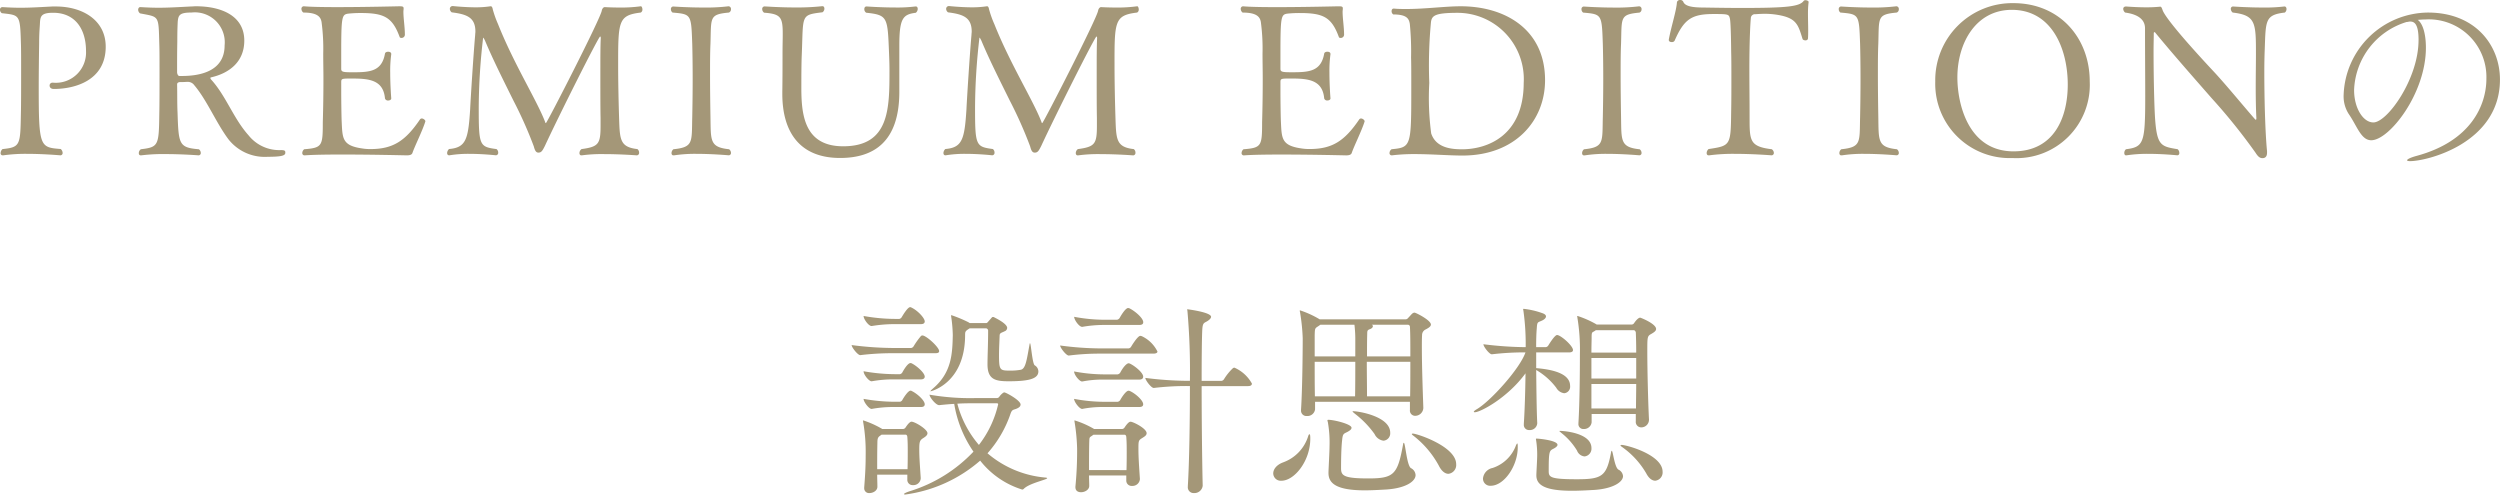
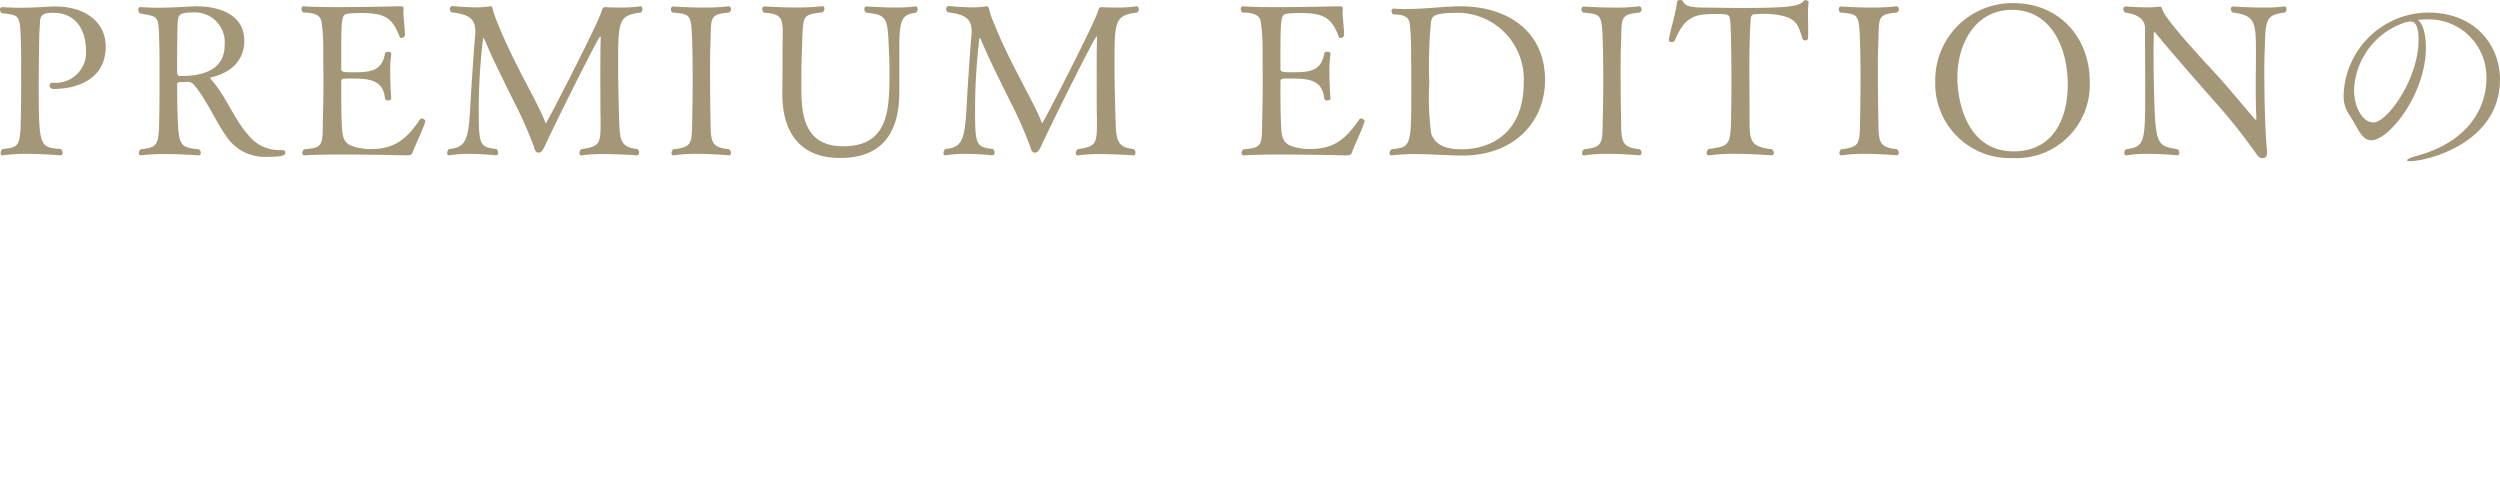
<svg xmlns="http://www.w3.org/2000/svg" width="262.744" height="51.974" viewBox="0 0 262.744 51.974">
  <g id="タイトル" transform="translate(-55.66 -4699.632)">
    <g id="グループ_358" data-name="グループ 358" transform="translate(12 -26)">
      <path id="パス_862" data-name="パス 862" d="M11.77-11.462c0-2.794-2.442-4.224-5.236-4.224H6.16c-1.3.066-2.244.132-3.366.132-.55,0-1.166-.022-1.87-.066H.9a.256.256,0,0,0-.242.286.423.423,0,0,0,.2.352c1.87.22,1.914.11,2,3.146.022.55.022,1.672.022,2.9,0,1.694,0,3.564-.022,4.422C2.794-1.1,2.816-.9.924-.7a.576.576,0,0,0-.2.418.214.214,0,0,0,.22.242H.99A16.714,16.714,0,0,1,3.476-.2C5.236-.2,7-.044,7-.044a.237.237,0,0,0,.242-.264.57.57,0,0,0-.2-.4C4.862-.88,4.73-.9,4.73-7.15c0-1.518.022-3.168.044-4.686,0-1.144.066-1.606.088-2.178.044-.66.154-1.012,1.386-1.012C8.58-15.026,9.7-13.288,9.7-11A3.176,3.176,0,0,1,6.248-7.678h-.11a.293.293,0,0,0-.264.308c0,.176.132.352.44.352C8.448-7.018,11.77-7.854,11.77-11.462ZM30.646-.308c0-.176,0-.286-.462-.286a4.128,4.128,0,0,1-3.41-1.562C25.234-3.872,24.442-6.2,22.946-7.9c-.088-.088-.176-.2-.176-.264,0-.044.022-.066.132-.088,1.782-.418,3.432-1.562,3.432-3.85,0-2.552-2.31-3.608-5.1-3.608-.154,0-.33.022-.506.022-1.3.066-2.288.132-3.41.132-.572,0-1.188-.022-1.892-.066H15.4c-.132,0-.22.132-.22.286a.492.492,0,0,0,.2.374c2.046.4,1.936.154,2.024,3.278.022.55.022,1.65.022,2.86,0,1.628,0,3.476-.022,4.334-.044,3.41-.066,3.586-1.936,3.806a.494.494,0,0,0-.22.4c0,.154.066.242.2.242h.066a18.464,18.464,0,0,1,2.552-.132c1.782,0,3.454.132,3.454.132a.237.237,0,0,0,.242-.264.492.492,0,0,0-.2-.374c-2.112-.176-2.134-.528-2.244-3.872-.044-.968-.022-1.958-.044-2.948,0-.154.11-.22.286-.242.264,0,.418,0,.748-.022h.11a.832.832,0,0,1,.66.352c1.342,1.584,2.288,3.938,3.586,5.676A4.845,4.845,0,0,0,28.8.11C30.272.11,30.646-.022,30.646-.308Zm-6.38-11.286c0,2.75-2.64,3.212-4.488,3.212h-.264c-.154,0-.242-.242-.242-.4,0-1.232,0-2.024.022-3.234,0-1.144.022-1.518.044-2.068.066-.682.176-.968,1.452-.968A3.148,3.148,0,0,1,24.266-11.594Zm21.1,7.986V-3.63c0-.11-.2-.286-.374-.286a.231.231,0,0,0-.2.11C43.252-1.54,41.954-.7,39.578-.7A5.312,5.312,0,0,1,38.7-.77c-2.112-.308-2.046-1.078-2.134-2.9-.022-.572-.044-2.09-.044-3.146v-.924c0-.374.088-.374,1.122-.374,1.782,0,3.3.132,3.476,2.09a.32.32,0,0,0,.33.22c.176,0,.33-.088.33-.22,0,0-.11-1.342-.11-2.706a12.952,12.952,0,0,1,.11-1.936v-.022c0-.176-.154-.242-.33-.242-.154,0-.308.066-.33.2-.33,1.87-1.584,1.958-3.366,1.958-.99,0-1.232-.022-1.232-.352v-1.606c0-3.872.066-4.092.7-4.2A12.026,12.026,0,0,1,38.544-15c2.464,0,3.344.418,4.114,2.508.022.088.11.11.2.11a.35.35,0,0,0,.352-.4c0-.726-.154-1.65-.154-2.354,0-.11.022-.22.022-.308v-.044c0-.2-.11-.22-.484-.22,0,0-3.542.088-6.49.088-1.5,0-2.816-.022-3.5-.088h-.022a.256.256,0,0,0-.242.286.492.492,0,0,0,.2.374c1.518,0,1.826.484,1.914.99a21.051,21.051,0,0,1,.176,3.322c0,.88.022,1.76.022,2.64,0,1.54-.022,3.058-.066,4.576,0,2.508-.066,2.684-1.958,2.838a.533.533,0,0,0-.2.4.231.231,0,0,0,.242.242h.022c.858-.066,2.332-.088,3.916-.088,3.168,0,6.8.088,6.8.088.374,0,.528-.088.594-.242C44.22-.946,45.078-2.662,45.364-3.608ZM68-15.048a.344.344,0,0,0,.176-.33c0-.176-.088-.352-.176-.33a14.944,14.944,0,0,1-2.2.132c-.9,0-1.584-.044-1.584-.044-.132,0-.264.154-.308.352-.066.726-5.764,11.836-5.874,11.836-.044,0-.066-.044-.088-.132C57.09-5.808,54.67-9.636,53-13.838a10.944,10.944,0,0,1-.55-1.54c-.044-.264-.132-.33-.2-.33h-.044a10.219,10.219,0,0,1-1.518.11c-1.188,0-2.42-.132-2.42-.132a.291.291,0,0,0-.33.286.46.46,0,0,0,.2.374c1.584.2,2.486.528,2.486,2.024,0,.11-.022.22-.022.33-.176,1.98-.484,6.776-.528,7.81-.2,3.19-.44,4.048-2.222,4.2a.615.615,0,0,0-.2.418c0,.132.066.242.2.242h.044A12.344,12.344,0,0,1,49.962-.2c1.452,0,2.816.154,2.816.154A.256.256,0,0,0,53.02-.33.465.465,0,0,0,52.844-.7c-1.8-.242-1.87-.352-1.87-4.422a64.888,64.888,0,0,1,.462-7.282c.044,0,.088.088.2.308.814,1.958,1.958,4.224,2.992,6.314A44.058,44.058,0,0,1,56.76-.99c.11.418.22.66.484.66.308,0,.418-.176.682-.7,1.43-3.1,5.654-11.506,5.808-11.506.022,0,.066.066.066.154-.044.814-.044,2.266-.044,3.762,0,1.8,0,3.7.022,4.664v.814c0,1.914-.22,2.2-2,2.442a.532.532,0,0,0-.22.418c0,.132.066.242.2.242H61.8a15.59,15.59,0,0,1,2.376-.132c1.716,0,3.41.132,3.41.132a.256.256,0,0,0,.242-.286A.465.465,0,0,0,67.65-.7c-1.936-.22-1.848-1.078-1.936-3.63-.044-1.474-.088-3.432-.088-5.236C65.626-14.146,65.648-14.762,68-15.048ZM77.286-.682c-2.046-.22-1.914-.88-1.958-3.41-.022-1.32-.044-2.9-.044-4.444,0-1.144,0-2.244.044-3.234.088-2.772-.154-3.08,1.936-3.278a.357.357,0,0,0,.22-.352.277.277,0,0,0-.242-.308H77.22a19.655,19.655,0,0,1-2.618.132c-1.672,0-3.19-.11-3.19-.11a.256.256,0,0,0-.242.286.426.426,0,0,0,.176.352c1.98.176,1.958.176,2.068,3.322.022.77.044,2.156.044,3.63,0,1.452-.022,2.97-.044,4.026-.066,2.64.154,3.168-1.98,3.388a.533.533,0,0,0-.2.4c0,.132.066.242.2.242H71.5A14.608,14.608,0,0,1,73.832-.2c1.694,0,3.41.154,3.41.154a.237.237,0,0,0,.242-.264A.492.492,0,0,0,77.286-.682ZM96.91-15.026a.533.533,0,0,0,.2-.4c0-.154-.066-.264-.2-.264h-.044a15.326,15.326,0,0,1-2.112.11c-1.518,0-3.014-.11-3.014-.11-.176,0-.242.132-.242.286a.432.432,0,0,0,.2.374c2.288.242,2.244.484,2.4,4.29.022.572.044,1.1.044,1.76,0,4.026,0,7.986-4.862,7.986-3.96,0-4.378-3.1-4.4-5.9,0-1.166,0-2.684.044-3.718.176-4.2-.154-4.18,2.178-4.466a.46.46,0,0,0,.2-.374c0-.154-.066-.264-.2-.264h-.044a24.356,24.356,0,0,1-2.816.132c-1.694,0-3.08-.11-3.234-.11a.256.256,0,0,0-.242.286.46.46,0,0,0,.2.374c1.738.132,1.958.462,1.958,2.222,0,.572-.022,1.276-.022,2.156,0,.968,0,2.6-.022,3.938v.22c0,3.894,1.738,6.732,6.072,6.732,3.608,0,6.182-1.76,6.226-6.82v-4.906C95.172-14.454,95.546-14.85,96.91-15.026Zm23.254-.022a.344.344,0,0,0,.176-.33c0-.176-.088-.352-.176-.33a14.944,14.944,0,0,1-2.2.132c-.9,0-1.584-.044-1.584-.044-.132,0-.264.154-.308.352-.066.726-5.764,11.836-5.874,11.836-.044,0-.066-.044-.088-.132-.858-2.244-3.278-6.072-4.95-10.274a10.944,10.944,0,0,1-.55-1.54c-.044-.264-.132-.33-.2-.33h-.044a10.219,10.219,0,0,1-1.518.11c-1.188,0-2.42-.132-2.42-.132a.291.291,0,0,0-.33.286.46.46,0,0,0,.2.374c1.584.2,2.486.528,2.486,2.024,0,.11-.022.22-.022.33-.176,1.98-.484,6.776-.528,7.81-.2,3.19-.44,4.048-2.222,4.2a.615.615,0,0,0-.2.418c0,.132.066.242.2.242h.044A12.344,12.344,0,0,1,102.124-.2c1.452,0,2.816.154,2.816.154a.256.256,0,0,0,.242-.286.465.465,0,0,0-.176-.374c-1.8-.242-1.87-.352-1.87-4.422a64.886,64.886,0,0,1,.462-7.282c.044,0,.088.088.2.308.814,1.958,1.958,4.224,2.992,6.314a44.058,44.058,0,0,1,2.134,4.8c.11.418.22.66.484.66.308,0,.418-.176.682-.7,1.43-3.1,5.654-11.506,5.808-11.506.022,0,.066.066.066.154-.044.814-.044,2.266-.044,3.762,0,1.8,0,3.7.022,4.664v.814c0,1.914-.22,2.2-2,2.442a.532.532,0,0,0-.22.418c0,.132.066.242.2.242h.044a15.59,15.59,0,0,1,2.376-.132c1.716,0,3.41.132,3.41.132a.256.256,0,0,0,.242-.286.465.465,0,0,0-.176-.374c-1.936-.22-1.848-1.078-1.936-3.63-.044-1.474-.088-3.432-.088-5.236C117.788-14.146,117.81-14.762,120.164-15.048Zm23.914,11.44V-3.63c0-.11-.2-.286-.374-.286a.231.231,0,0,0-.2.11c-1.54,2.266-2.838,3.1-5.214,3.1a5.312,5.312,0,0,1-.88-.066c-2.112-.308-2.046-1.078-2.134-2.9-.022-.572-.044-2.09-.044-3.146v-.924c0-.374.088-.374,1.122-.374,1.782,0,3.3.132,3.476,2.09a.32.32,0,0,0,.33.22c.176,0,.33-.088.33-.22,0,0-.11-1.342-.11-2.706a12.949,12.949,0,0,1,.11-1.936v-.022c0-.176-.154-.242-.33-.242-.154,0-.308.066-.33.2-.33,1.87-1.584,1.958-3.366,1.958-.99,0-1.232-.022-1.232-.352v-1.606c0-3.872.066-4.092.7-4.2a12.026,12.026,0,0,1,1.32-.066c2.464,0,3.344.418,4.114,2.508.022.088.11.11.2.11a.35.35,0,0,0,.352-.4c0-.726-.154-1.65-.154-2.354,0-.11.022-.22.022-.308v-.044c0-.2-.11-.22-.484-.22,0,0-3.542.088-6.49.088-1.5,0-2.816-.022-3.5-.088H131.3a.256.256,0,0,0-.242.286.492.492,0,0,0,.2.374c1.518,0,1.826.484,1.914.99a21.051,21.051,0,0,1,.176,3.322c0,.88.022,1.76.022,2.64,0,1.54-.022,3.058-.066,4.576,0,2.508-.066,2.684-1.958,2.838a.533.533,0,0,0-.2.4.231.231,0,0,0,.242.242h.022c.858-.066,2.332-.088,3.916-.088,3.168,0,6.8.088,6.8.088.374,0,.528-.088.594-.242C142.934-.946,143.792-2.662,144.078-3.608Zm18.964-4.334c0-5.324-4.18-7.766-8.866-7.766-1.628,0-3.718.286-5.7.286-.44,0-.88,0-1.32-.044h-.022c-.154,0-.22.132-.22.264a.4.4,0,0,0,.176.352c1.5,0,1.65.506,1.738.99a29.862,29.862,0,0,1,.132,3.564c.022.528.022,1.826.022,3.1,0,6.2,0,6.314-2.068,6.512a.494.494,0,0,0-.22.4.226.226,0,0,0,.22.242h.044a19.326,19.326,0,0,1,2.332-.132c1.782,0,3.674.154,5.082.154C159.874-.022,163.042-3.652,163.042-7.942Zm-2.244.264c0,5.588-3.828,7-6.49,7-1.078,0-2.728-.132-3.234-1.672a28.537,28.537,0,0,1-.2-5.3,48.354,48.354,0,0,1,.176-6.38c.088-.7.418-.99,2.816-.99A6.971,6.971,0,0,1,160.8-7.678Zm12.188,7c-2.046-.22-1.914-.88-1.958-3.41-.022-1.32-.044-2.9-.044-4.444,0-1.144,0-2.244.044-3.234.088-2.772-.154-3.08,1.936-3.278a.357.357,0,0,0,.22-.352.277.277,0,0,0-.242-.308h-.022a19.655,19.655,0,0,1-2.618.132c-1.672,0-3.19-.11-3.19-.11a.256.256,0,0,0-.242.286.426.426,0,0,0,.176.352c1.98.176,1.958.176,2.068,3.322.022.77.044,2.156.044,3.63,0,1.452-.022,2.97-.044,4.026-.066,2.64.154,3.168-1.98,3.388a.533.533,0,0,0-.2.4c0,.132.066.242.2.242h.066A14.608,14.608,0,0,1,169.532-.2c1.694,0,3.41.154,3.41.154a.237.237,0,0,0,.242-.264A.492.492,0,0,0,172.986-.682ZM190.74-16.148v-.022c0-.088-.176-.176-.33-.176a.239.239,0,0,0-.2.088c-.44.572-1.716.726-6.49.726-1.3,0-2.64-.022-4-.044-1.276,0-1.98-.154-2.156-.616a.327.327,0,0,0-.308-.176.33.33,0,0,0-.352.22c-.066.946-.594,2.53-.858,3.938v.044c0,.154.154.22.308.22a.312.312,0,0,0,.308-.154c.99-2.266,1.8-2.794,4.092-2.794,1.562,0,1.606.022,1.716.484.11.484.132,3.41.132,3.5.022.7.022,1.76.022,2.882s0,2.332-.022,3.344c-.044,3.608-.044,3.63-2.376,3.982a.576.576,0,0,0-.2.418c0,.132.066.242.2.242h.066A19.084,19.084,0,0,1,182.952-.2c1.936,0,3.872.154,3.872.154a.243.243,0,0,0,.264-.264.49.49,0,0,0-.22-.374c-2.53-.308-2.31-1.012-2.332-3.982,0-1.21-.022-2.992-.022-4.422,0-3.454.132-5.192.154-5.346a.427.427,0,0,1,.484-.44c.286-.022.638-.044,1.034-.044a8.591,8.591,0,0,1,.99.066c2.266.308,2.442.99,2.926,2.574.022.088.176.154.308.154s.264-.066.264-.22c.022-.264.022-.55.022-.858,0-.55-.022-1.144-.022-1.694A9.788,9.788,0,0,1,190.74-16.148ZM200.024-.682c-2.046-.22-1.914-.88-1.958-3.41-.022-1.32-.044-2.9-.044-4.444,0-1.144,0-2.244.044-3.234.088-2.772-.154-3.08,1.936-3.278a.357.357,0,0,0,.22-.352.277.277,0,0,0-.242-.308h-.022a19.655,19.655,0,0,1-2.618.132c-1.672,0-3.19-.11-3.19-.11a.256.256,0,0,0-.242.286.426.426,0,0,0,.176.352c1.98.176,1.958.176,2.068,3.322.022.77.044,2.156.044,3.63,0,1.452-.022,2.97-.044,4.026-.066,2.64.154,3.168-1.98,3.388a.533.533,0,0,0-.2.4c0,.132.066.242.2.242h.066A14.608,14.608,0,0,1,196.57-.2c1.694,0,3.41.154,3.41.154a.237.237,0,0,0,.242-.264A.492.492,0,0,0,200.024-.682ZM220.286-7.81c0-4.532-3.124-8.228-8.03-8.228A8.1,8.1,0,0,0,204.05-7.81,7.821,7.821,0,0,0,212.168.242,7.7,7.7,0,0,0,220.286-7.81Zm-2.31.33c0,3.454-1.43,7.018-5.7,7.018-4.774,0-5.9-5.016-5.9-7.766,0-3.674,1.98-7.106,5.72-7.106C216.348-15.334,217.976-11.176,217.976-7.48Zm22.814-7.568a.465.465,0,0,0,.176-.374c0-.154-.088-.264-.2-.264h-.044a16.836,16.836,0,0,1-2.222.11c-1.584,0-3.146-.11-3.146-.11a.237.237,0,0,0-.242.264.528.528,0,0,0,.2.374c2.442.286,2.442,1.078,2.442,4.422,0,.858-.022,2.2-.022,3.542,0,1.144.022,2.266.066,3.08v.088q0,.132-.066.132c-.022,0-.044-.022-.088-.066-1.254-1.43-2.772-3.3-4.18-4.84-5.082-5.434-5.456-6.424-5.522-6.622-.088-.242-.132-.352-.242-.352h-.044a13.622,13.622,0,0,1-1.386.066c-1.1,0-2.156-.088-2.156-.088-.22,0-.308.11-.308.264a.529.529,0,0,0,.2.374c1.782.242,2.09,1.056,2.09,1.65,0,2.266.022,5.1.022,7.15,0,4.928-.154,5.324-2.024,5.566a.506.506,0,0,0-.176.4c0,.132.066.242.176.242h.044A14.484,14.484,0,0,1,226.4-.2c1.584,0,3.08.154,3.08.154a.214.214,0,0,0,.22-.242.506.506,0,0,0-.176-.4c-1.76-.286-2.178-.374-2.376-3.3-.088-1.408-.154-4.488-.154-7,0-.7.022-1.342.022-1.892a.1.1,0,0,1,.088-.11c.022,0,.022,0,.044.022,1.562,1.914,3.938,4.62,5.962,6.93a61.134,61.134,0,0,1,4.6,5.72c.264.418.462.572.726.572s.484-.132.484-.572V-.484c-.2-2-.286-5.7-.286-8.316,0-.99.022-1.826.044-2.354C238.788-14.212,238.7-14.806,240.79-15.048Z" transform="translate(43 4742)" fill="#a49778" />
      <path id="パス_864" data-name="パス 864" d="M19.4-8.008c0-3.586-2.574-7.04-7.568-7.04A8.965,8.965,0,0,0,2.97-6.4a3.423,3.423,0,0,0,.528,2c.9,1.3,1.3,2.772,2.376,2.772,1.892,0,5.742-4.906,5.742-9.724,0-1.408-.308-2.53-.858-2.926.264-.022.528-.044.792-.044A6.055,6.055,0,0,1,17.974-8.1c0,2.728-1.562,6.556-7.348,8.118-.638.176-.99.352-.99.462,0,.044.11.088.308.088C11.748.572,19.4-1.32,19.4-8.008Zm-8.558-4.136C10.846-8.1,7.568-3.5,6.094-3.5,5.038-3.5,4.07-4.972,4.07-6.908a7.774,7.774,0,0,1,5.522-7.15.547.547,0,0,0,.176-.022.825.825,0,0,1,.22-.022C10.472-14.1,10.846-13.728,10.846-12.144Z" transform="translate(287 4742)" fill="#a49778" />
    </g>
-     <path id="パス_863" data-name="パス 863" d="M21.538-.176a10.78,10.78,0,0,1-6.094-2.552,12.127,12.127,0,0,0,2.42-4.158c.154-.44.286-.4.572-.506.352-.132.484-.286.484-.462,0-.44-1.54-1.276-1.716-1.276-.044,0-.066.022-.11.044a1.689,1.689,0,0,0-.4.4.321.321,0,0,1-.286.154H14.234A25.1,25.1,0,0,1,9.35-8.888c0,.264.66,1.1,1.012,1.1h.022c.616-.066,1.122-.11,1.562-.132A12.33,12.33,0,0,0,13.97-2.9,15.446,15.446,0,0,1,7.282,1.254c-.4.132-.616.242-.616.308,0,.022.044.044.132.044a15.012,15.012,0,0,0,7.876-3.564,9.009,9.009,0,0,0,4.4,3.036.2.2,0,0,0,.176-.066C19.822.418,21.714.044,21.714-.11,21.714-.154,21.67-.154,21.538-.176ZM7.458-6.05c-.22,0-.528.462-.616.594a.343.343,0,0,1-.286.176H4.378L4.356-5.3A10.088,10.088,0,0,0,2.4-6.182c-.022,0-.044,0-.044.044s.022.066.022.132A18.243,18.243,0,0,1,2.64-2.552c0,.858-.022,1.76-.154,3.41V.946a.5.5,0,0,0,.55.506c.4,0,.836-.264.836-.66,0-.418-.022-.858-.022-1.276H7.018V.022a.553.553,0,0,0,.594.594.763.763,0,0,0,.814-.7V-.132c-.088-1.342-.154-2.2-.154-2.992,0-.77.044-.968.4-1.188.2-.132.462-.286.462-.528C9.13-5.258,7.81-6.05,7.458-6.05Zm12.958-5.918c-.264-.132-.4-2.332-.506-2.332-.022,0-.022.044-.044.11-.308,1.716-.418,2.574-.924,2.684a5.992,5.992,0,0,1-1.166.088c-1.034,0-1.122-.066-1.122-1.628,0-.682.044-1.43.066-2.09.022-.264.242-.264.528-.418a.389.389,0,0,0,.264-.352c0-.088-.022-.44-1.342-1.1a.209.209,0,0,0-.154-.044.121.121,0,0,0-.11.044l-.33.374c-.044.044-.154.22-.264.22H13.574l-.132-.088a13.924,13.924,0,0,0-1.8-.748c-.022,0-.022.022-.022.044v.066a15.116,15.116,0,0,1,.176,2c-.044,1.936-.11,3.916-2.068,5.588-.176.154-.286.264-.286.308H9.46c.022,0,3.586-.814,3.63-5.83,0-.462,0-.484.484-.792H15.29a.256.256,0,0,1,.22.22c0,1.474-.066,2.662-.066,3.564,0,1.606.836,1.782,2.222,1.782,2.068,0,3.124-.242,3.124-1.034A.759.759,0,0,0,20.416-11.968ZM7.04-1.056H3.85c0-.924,0-1.848.022-2.794,0-.44.066-.572.286-.726l.154-.11h2.53c.132,0,.176.176.176.242.044.55.044,1.012.044,1.54S7.062-1.8,7.04-1.056Zm7.5-2.552a10.832,10.832,0,0,1-2.266-4.334c.682-.044,1.254-.044,1.87-.044h2.266c.11,0,.154.044.154.11A10.951,10.951,0,0,1,14.542-3.608ZM8.6-15.114a.238.238,0,0,0-.154.066,8.133,8.133,0,0,0-.77,1.078.377.377,0,0,1-.264.176H5.676a35.226,35.226,0,0,1-4.51-.308c0,.242.638,1.056.9,1.056H2.09a27.931,27.931,0,0,1,3.542-.2H9.944c.33,0,.418-.088.418-.22C10.362-13.882,9-15.114,8.6-15.114ZM7.414-18.062a.165.165,0,0,0-.11-.022c-.242,0-.726.792-.88,1.056a.391.391,0,0,1-.242.176H5.676A18.928,18.928,0,0,1,2.42-17.16c0,.33.528,1.056.836,1.056h.022a15.029,15.029,0,0,1,2.354-.2H8.448c.308,0,.4-.132.4-.286C8.844-16.94,8.1-17.754,7.414-18.062Zm.044,5.874a.165.165,0,0,0-.11-.022c-.33,0-.836.946-.858.99a.391.391,0,0,1-.242.176H5.676a18.928,18.928,0,0,1-3.256-.308c0,.374.572,1.056.836,1.056h.022a12.608,12.608,0,0,1,2.354-.2H8.448c.308,0,.4-.154.4-.286C8.844-11.2,7.942-11.968,7.458-12.188Zm0,2.9a.165.165,0,0,0-.11-.022c-.264,0-.77.814-.858.99a.391.391,0,0,1-.242.176H5.676A18.928,18.928,0,0,1,2.42-8.448c0,.33.572,1.056.836,1.056h.022a12.608,12.608,0,0,1,2.354-.2H8.448c.308,0,.4-.132.4-.286C8.844-8.294,8.03-9.02,7.458-9.284ZM30.03-.4V.11A.559.559,0,0,0,30.646.7.777.777,0,0,0,31.46,0V-.044c-.088-1.32-.154-2.31-.154-3.1,0-.88,0-.946.4-1.188.2-.132.462-.264.462-.506,0-.506-1.43-1.21-1.694-1.21-.22,0-.528.462-.616.594a.343.343,0,0,1-.286.176H26.642L26.62-5.3a9.6,9.6,0,0,0-2-.88c-.022,0-.044,0-.044.044s.022.066.022.132a20.2,20.2,0,0,1,.264,2.794A38.48,38.48,0,0,1,24.684.77V.836c0,.374.264.528.594.528.4,0,.858-.264.858-.66,0-.374-.022-.726-.022-1.1Zm6.424-17.468c-.022,0-.022,0-.022.022a.387.387,0,0,0,.022.132,72.11,72.11,0,0,1,.264,7.37h-.132a35.83,35.83,0,0,1-4.554-.308c0,.242.616,1.056.88,1.056h.022a28.891,28.891,0,0,1,3.608-.2h.176c0,3.652-.066,8.052-.22,10.516V.792a.605.605,0,0,0,.638.66.874.874,0,0,0,.924-.77V.66c-.066-2.9-.11-7.018-.11-10.45h4.884c.308,0,.4-.132.4-.264A3.871,3.871,0,0,0,41.4-11.726a.25.25,0,0,0-.176.066,5.647,5.647,0,0,0-.924,1.144.377.377,0,0,1-.264.176H37.95c0-2.486.022-4.532.066-5.368.044-.7.154-.7.484-.88.264-.154.44-.33.44-.484C38.94-17.556,36.476-17.864,36.454-17.864ZM26.114-.968c0-.968,0-1.914.022-2.9.022-.55,0-.506.286-.7l.154-.11h3.278c.132,0,.176.176.176.242.044.55.044,1.034.044,1.584,0,.528,0,1.122-.022,1.892Zm5.522-14.08c-.044,0-.088-.022-.132-.022-.286,0-.946,1.1-.968,1.144a.377.377,0,0,1-.264.176h-2.86a32.864,32.864,0,0,1-4.334-.308c0,.242.638,1.056.9,1.056H24a25.451,25.451,0,0,1,3.366-.2h5.5c.33,0,.44-.11.44-.22A3.488,3.488,0,0,0,31.636-15.048Zm-1.3-2.926a.953.953,0,0,0-.11-.022c-.286,0-.77.814-.9,1.056a.424.424,0,0,1-.264.176h-1.43a17.223,17.223,0,0,1-3.08-.308c0,.33.528,1.056.836,1.056h.022a13.129,13.129,0,0,1,2.178-.2h3.806c.33,0,.418-.132.418-.286C31.812-16.962,30.866-17.732,30.338-17.974Zm.044,5.808a.953.953,0,0,0-.11-.022c-.154,0-.506.286-.88.99a.424.424,0,0,1-.264.176h-1.5a17.223,17.223,0,0,1-3.08-.308c0,.374.572,1.056.836,1.056h.022a10.969,10.969,0,0,1,2.178-.2h3.806c.33,0,.418-.154.418-.308C31.812-11.2,30.888-11.946,30.382-12.166Zm0,2.882a.953.953,0,0,0-.11-.022c-.286,0-.77.77-.88.99a.424.424,0,0,1-.264.176h-1.5a17.223,17.223,0,0,1-3.08-.308c0,.33.572,1.056.836,1.056h.022a10.969,10.969,0,0,1,2.178-.2h3.806c.33,0,.418-.132.418-.286C31.812-8.294,30.954-9.042,30.382-9.284Zm29.942-8.228a.391.391,0,0,0-.22.088c-.132.11-.308.33-.462.484a.323.323,0,0,1-.286.132h-9a10.107,10.107,0,0,0-2.068-.946c-.022,0-.022.022-.022.044a.387.387,0,0,0,.022.132,20.721,20.721,0,0,1,.286,2.75c0,1.562-.044,5.522-.176,7.5v.066a.565.565,0,0,0,.616.616.807.807,0,0,0,.858-.7V-8.14H59.84v.858a.551.551,0,0,0,.55.616.864.864,0,0,0,.858-.814v-.044c-.044-1.3-.154-4.246-.154-6.314,0-.484,0-.946.022-1.3a.65.65,0,0,1,.4-.616c.242-.132.528-.286.528-.506C62.04-16.72,60.456-17.512,60.324-17.512ZM59.95-1.166c-.44-.264-.594-2.662-.748-2.662-.044,0-.066.044-.088.2-.572,3.146-.968,3.542-3.652,3.542-2.618,0-2.86-.308-2.86-1.078,0-.9.022-2.178.11-2.926.066-.7.154-.682.55-.88.286-.154.44-.286.44-.44,0-.4-1.892-.836-2.4-.836-.088,0-.132,0-.132.066a.99.99,0,0,0,.044.176,12.4,12.4,0,0,1,.176,2.552c0,.506-.088,2.068-.11,2.706V-.66c0,1.034.726,1.826,3.828,1.826.682,0,1.474-.044,2.244-.088C59.4.946,60.434.22,60.434-.44A.865.865,0,0,0,59.95-1.166Zm-.066-11.176c0,1.21,0,2.508-.022,3.63H55.33c0-1.166-.022-2.42-.022-3.63Zm-5.786,0c0,1.21,0,2.42-.022,3.63H49.852c-.022-1.21-.022-2.464-.022-3.63Zm5.786-.572H55.33c0-.836,0-1.65.022-2.4,0-.308.044-.374.286-.462.2-.066.308-.2.308-.308a.174.174,0,0,0-.11-.154h3.806a.217.217,0,0,1,.2.22C59.884-15.268,59.884-14.146,59.884-12.914Zm-5.786,0H49.83v-2.244c.022-.7.022-.7.374-.924l.22-.154H54.01a13.722,13.722,0,0,1,.088,1.782ZM60.148-4.8c-.066,0-.11.022-.11.044,0,.044.044.088.132.154A10.006,10.006,0,0,1,62.876-1.43c.308.616.682.858,1.012.858A.928.928,0,0,0,64.7-1.584C64.7-3.454,60.566-4.8,60.148-4.8ZM49.28-4.73q-.066,0-.132.2a4.273,4.273,0,0,1-2.618,2.75c-.726.264-1.056.748-1.056,1.166a.789.789,0,0,0,.858.77c1.364,0,3.036-2.068,3.036-4.422C49.368-4.466,49.368-4.73,49.28-4.73ZM53.9-7.15c-.066,0-.088,0-.088.022,0,.044.088.11.242.242a9.99,9.99,0,0,1,2.068,2.134,1.211,1.211,0,0,0,.946.7.774.774,0,0,0,.7-.836C57.772-6.622,54.406-7.15,53.9-7.15Zm30.14-9.834c-.154,0-.4.22-.638.572a.321.321,0,0,1-.286.154H79.464l-.022-.022a10.4,10.4,0,0,0-1.98-.88c-.022,0-.044,0-.044.044s.022.066.022.132a20.579,20.579,0,0,1,.264,3.828c0,1.782-.022,5.082-.154,7.238v.066a.514.514,0,0,0,.55.572.8.8,0,0,0,.836-.7v-.88h4.642v.77a.573.573,0,0,0,.572.638.806.806,0,0,0,.814-.792v-.044c-.088-1.694-.176-5.17-.176-7.15,0-1.562,0-1.606.44-1.848.22-.132.484-.286.484-.506C85.712-16.346,84.084-16.984,84.04-16.984Zm-8.734,1.826c-.264,0-.88,1.034-.924,1.1a.377.377,0,0,1-.264.176H73.106c0-.814.022-1.518.066-1.98.044-.748.11-.594.594-.836.22-.11.374-.264.374-.418,0-.132-.132-.264-.418-.352a8.309,8.309,0,0,0-1.914-.44c-.044,0-.066,0-.066.044a.387.387,0,0,0,.022.132,25.314,25.314,0,0,1,.242,3.85,37.768,37.768,0,0,1-4.444-.308c0,.242.616,1.056.88,1.056h.022a29.5,29.5,0,0,1,3.52-.2c-.572,1.694-3.674,5.126-5.1,5.962-.22.132-.33.22-.33.286,0,.022.044.044.11.044.572,0,3.432-1.5,5.324-4.092-.022,1.936-.088,3.982-.176,5.28v.088a.537.537,0,0,0,.572.594.771.771,0,0,0,.836-.7v-.044c-.066-1.364-.088-3.542-.11-5.566a7.152,7.152,0,0,1,2.112,1.87,1.116,1.116,0,0,0,.836.572.689.689,0,0,0,.616-.77c0-1.474-2.354-1.76-3.564-1.87v-1.65H76.56c.308,0,.418-.11.418-.242C76.978-14.036,75.68-15.158,75.306-15.158ZM81.752-1.012c-.418-.264-.572-1.98-.7-1.98-.022,0-.066.066-.088.242C80.5-.286,79.992,0,77.374,0c-2.794,0-2.948-.22-2.948-.858,0-2.09.066-2.134.506-2.354.264-.132.418-.286.418-.4,0-.484-2-.66-2.178-.66-.066,0-.088,0-.088.044a.5.5,0,0,0,.022.154,10.027,10.027,0,0,1,.11,1.518c0,.44-.066,1.518-.088,2.068V-.4C73.128.66,74.14,1.21,76.89,1.21c.7,0,1.562-.044,2.332-.088C81.2.99,82.236.286,82.236-.33A.833.833,0,0,0,81.752-1.012Zm1.87-9c0,.88-.022,1.76-.022,2.574H78.914V-10.01Zm0-3.3H78.914c0-.682.022-1.254.022-1.584,0-.55.044-.528.242-.638a1.544,1.544,0,0,0,.2-.132h3.982c.132,0,.22.176.22.242C83.6-15,83.622-14.256,83.622-13.31Zm0,2.728H78.914v-2.156h4.708Zm-1.54,6.974c-.066,0-.11.022-.11.044,0,.044.044.088.132.154A8.773,8.773,0,0,1,84.678-.616c.286.55.638.77.946.77a.873.873,0,0,0,.77-.946C86.394-2.574,82.61-3.608,82.082-3.608ZM71.17-3.52c0-.132-.022-.242-.044-.242-.044,0-.066.066-.132.176a3.926,3.926,0,0,1-2.464,2.4,1.259,1.259,0,0,0-1.012,1.1.751.751,0,0,0,.814.77c1.408,0,2.838-2.09,2.838-4.026Zm4.466-1.562c-.066,0-.088,0-.088.022s.088.088.242.22A6.905,6.905,0,0,1,77.4-3.014a.943.943,0,0,0,.792.616.819.819,0,0,0,.726-.88C78.914-4.884,75.966-5.082,75.636-5.082Z" transform="translate(144 4750)" fill="#a49778" />
  </g>
</svg>